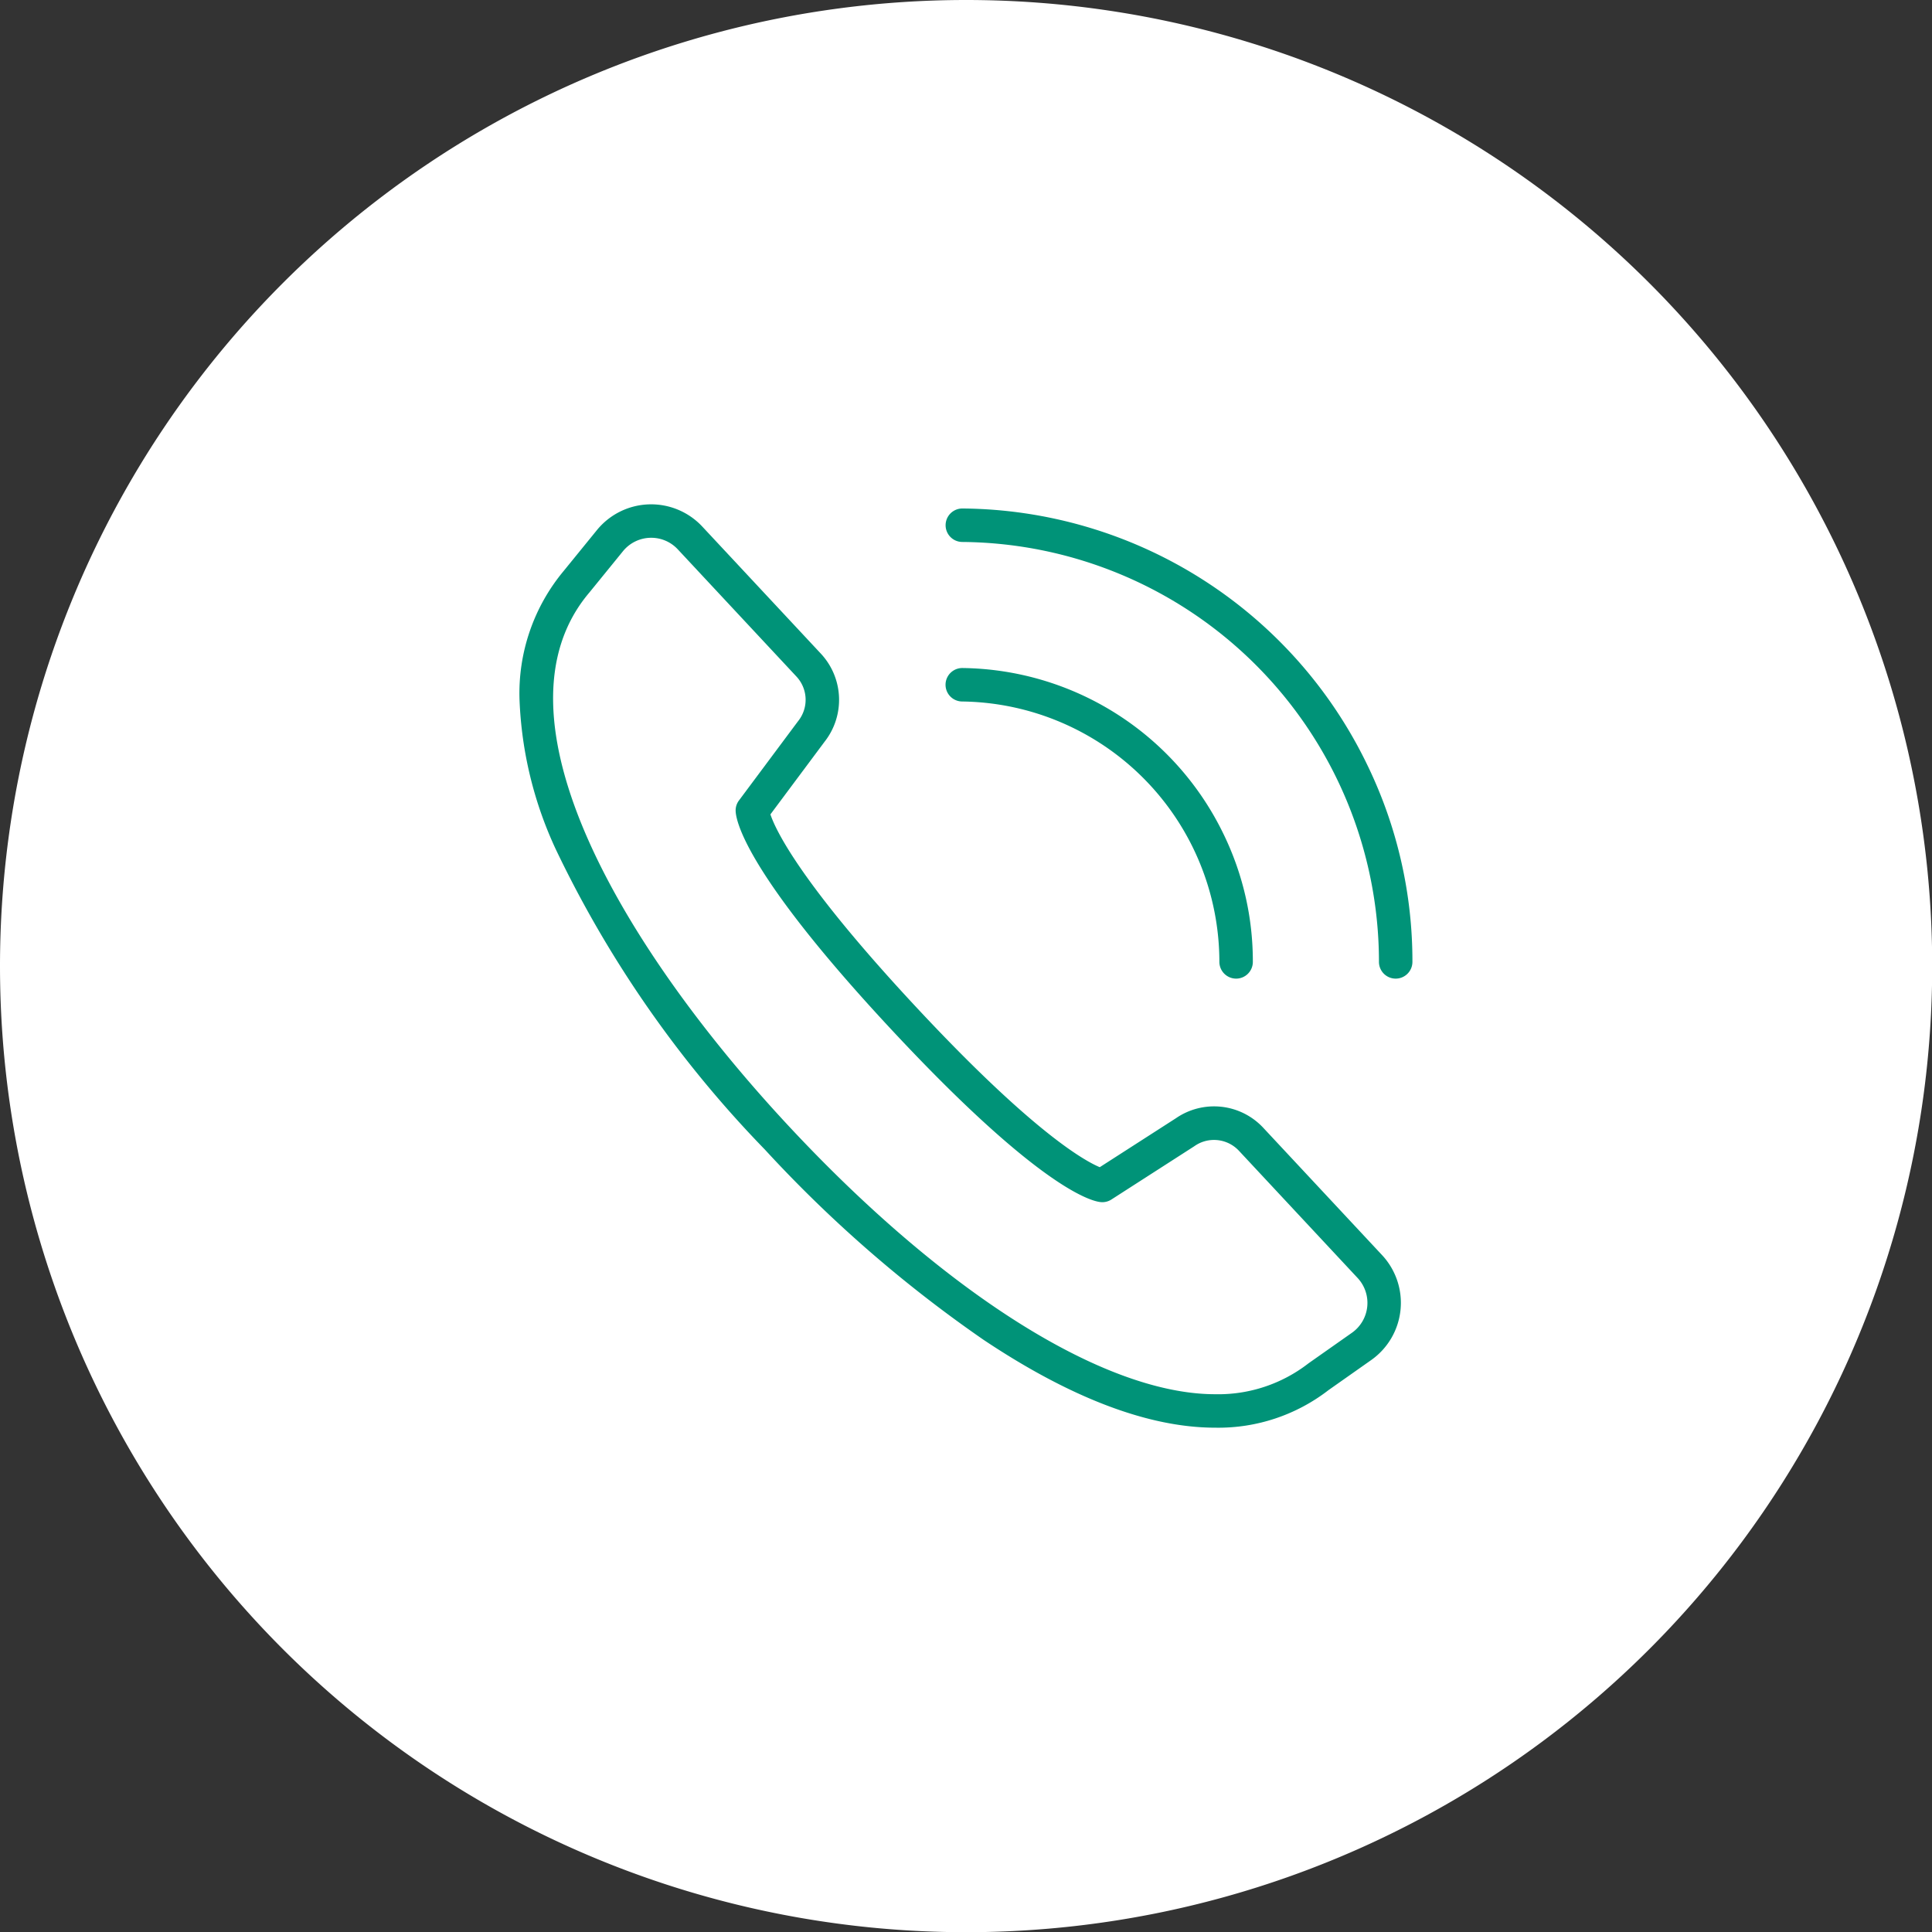
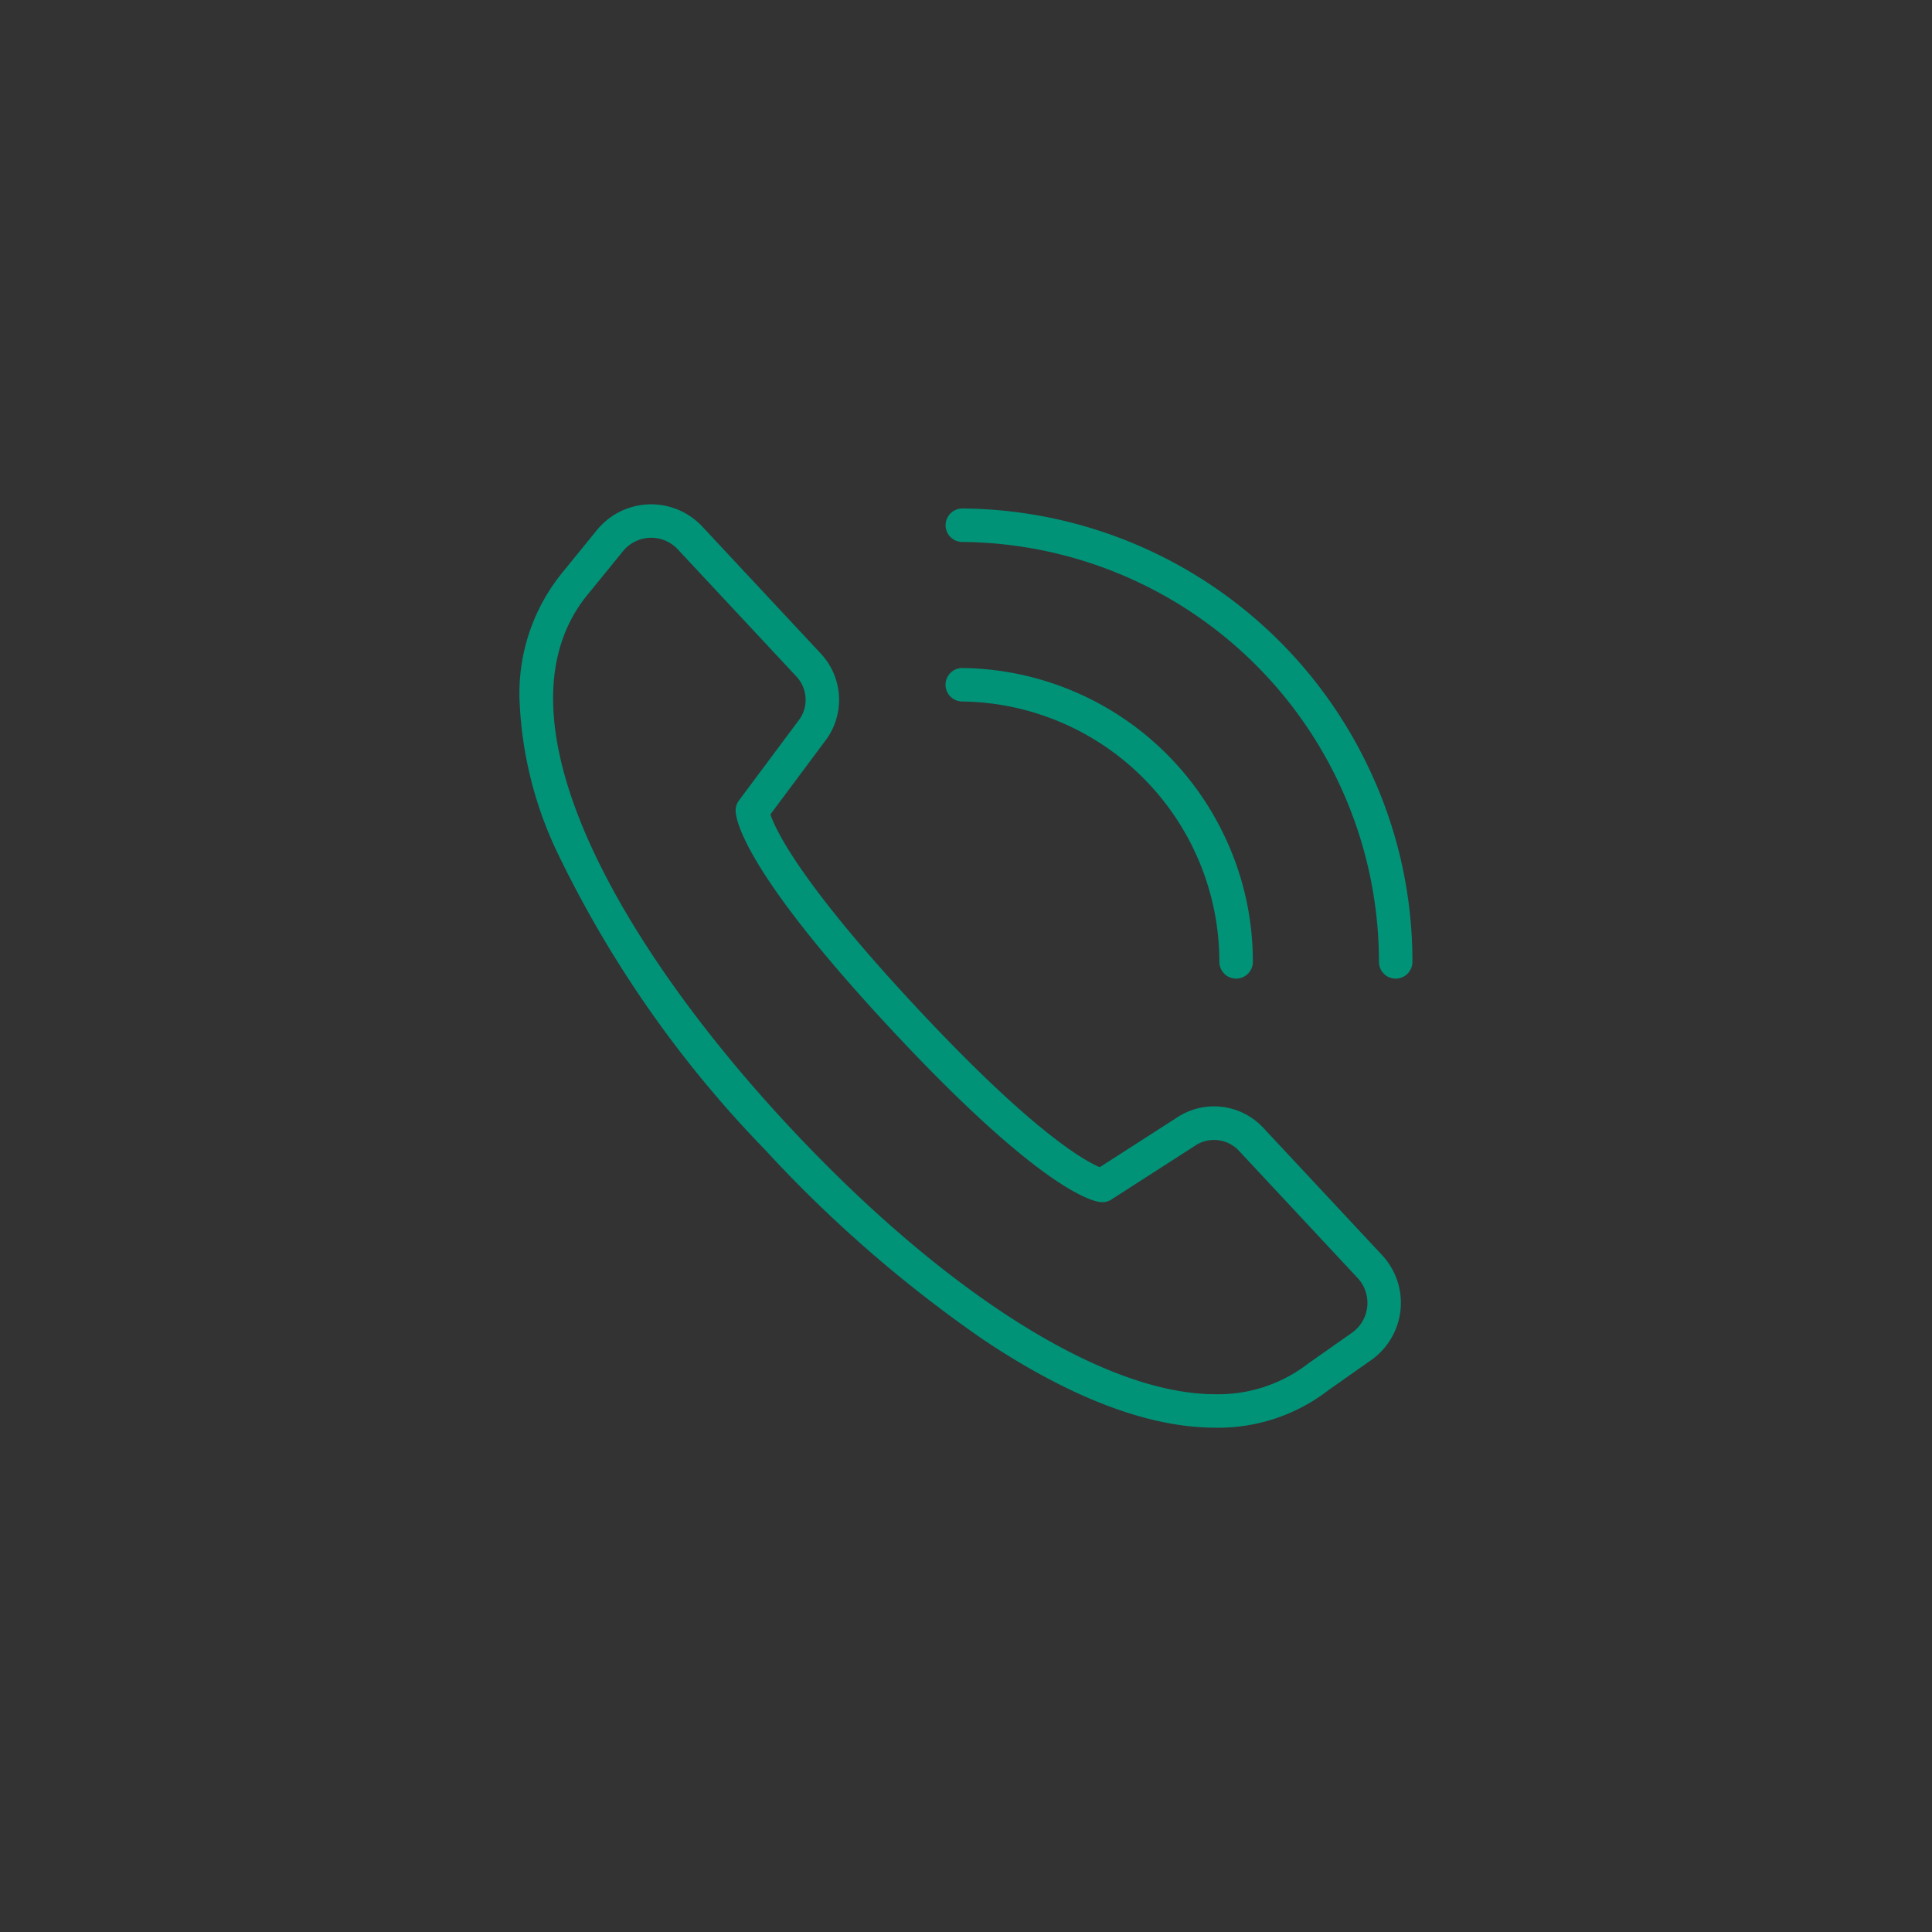
<svg xmlns="http://www.w3.org/2000/svg" width="77.592" height="77.592" viewBox="0 0 77.592 77.592">
  <rect x="0" y="0" width="77.592" height="77.592" fill="#333333" stroke="none" />
  <g transform="translate(-217.184 -4427.189)">
-     <path d="M38.8,0A38.8,38.8,0,1,1,0,38.8,38.8,38.8,0,0,1,38.8,0Z" transform="translate(217.184 4427.189)" fill="#fff" />
    <path d="M266.828,4466.492h0a.674.674,0,0,1-.672-.673,10.466,10.466,0,0,0-10.33-10.457.672.672,0,0,1,.009-1.344h.009a11.8,11.8,0,0,1,10.475,6.661,11.671,11.671,0,0,1,1.181,5.141A.672.672,0,0,1,266.828,4466.492Z" fill="#009378" />
    <path d="M273.236,4466.492h0a.672.672,0,0,1-.671-.673,16.875,16.875,0,0,0-16.735-16.864.672.672,0,0,1,.006-1.344h.006a18.206,18.206,0,0,1,16.244,10.277,18.021,18.021,0,0,1,1.823,7.932A.673.673,0,0,1,273.236,4466.492Z" fill="#009378" />
    <path d="M265.991,4484.527c-2.669,0-5.8-1.187-9.306-3.529a52.316,52.316,0,0,1-8.78-7.638,45.321,45.321,0,0,1-8.4-12.062,15.626,15.626,0,0,1-1.456-6,7.677,7.677,0,0,1,1.776-5.182l1.329-1.634a2.809,2.809,0,0,1,4.236-.144l4.77,5.112a2.72,2.72,0,0,1,.14,3.528l-2.175,2.918c.207.62,1.2,2.752,5.881,7.769,4.653,4.987,6.731,6.144,7.346,6.4l3.059-1.966a2.7,2.7,0,0,1,3.509.385l4.77,5.112a2.811,2.811,0,0,1-.438,4.216l-1.714,1.207A7.231,7.231,0,0,1,265.991,4484.527Zm-22.651-35.74a1.462,1.462,0,0,0-1.139.542l-1.334,1.64-.009.011c-4.216,4.96,1.383,14.339,8.03,21.463,6.274,6.725,12.668,10.74,17.1,10.74a5.907,5.907,0,0,0,3.736-1.232l.027-.02,1.729-1.216a1.467,1.467,0,0,0,.228-2.2l-4.769-5.112a1.368,1.368,0,0,0-1-.432,1.354,1.354,0,0,0-.775.242l-.019.013-3.331,2.141a.67.67,0,0,1-.426.1c-.355-.033-2.425-.52-8.367-6.889-5.989-6.42-6.293-8.49-6.293-8.84a.664.664,0,0,1,.133-.4l2.366-3.174.015-.019a1.368,1.368,0,0,0-.067-1.78l-4.769-5.112A1.454,1.454,0,0,0,243.34,4448.787Z" fill="#009378" />
  </g>
</svg>